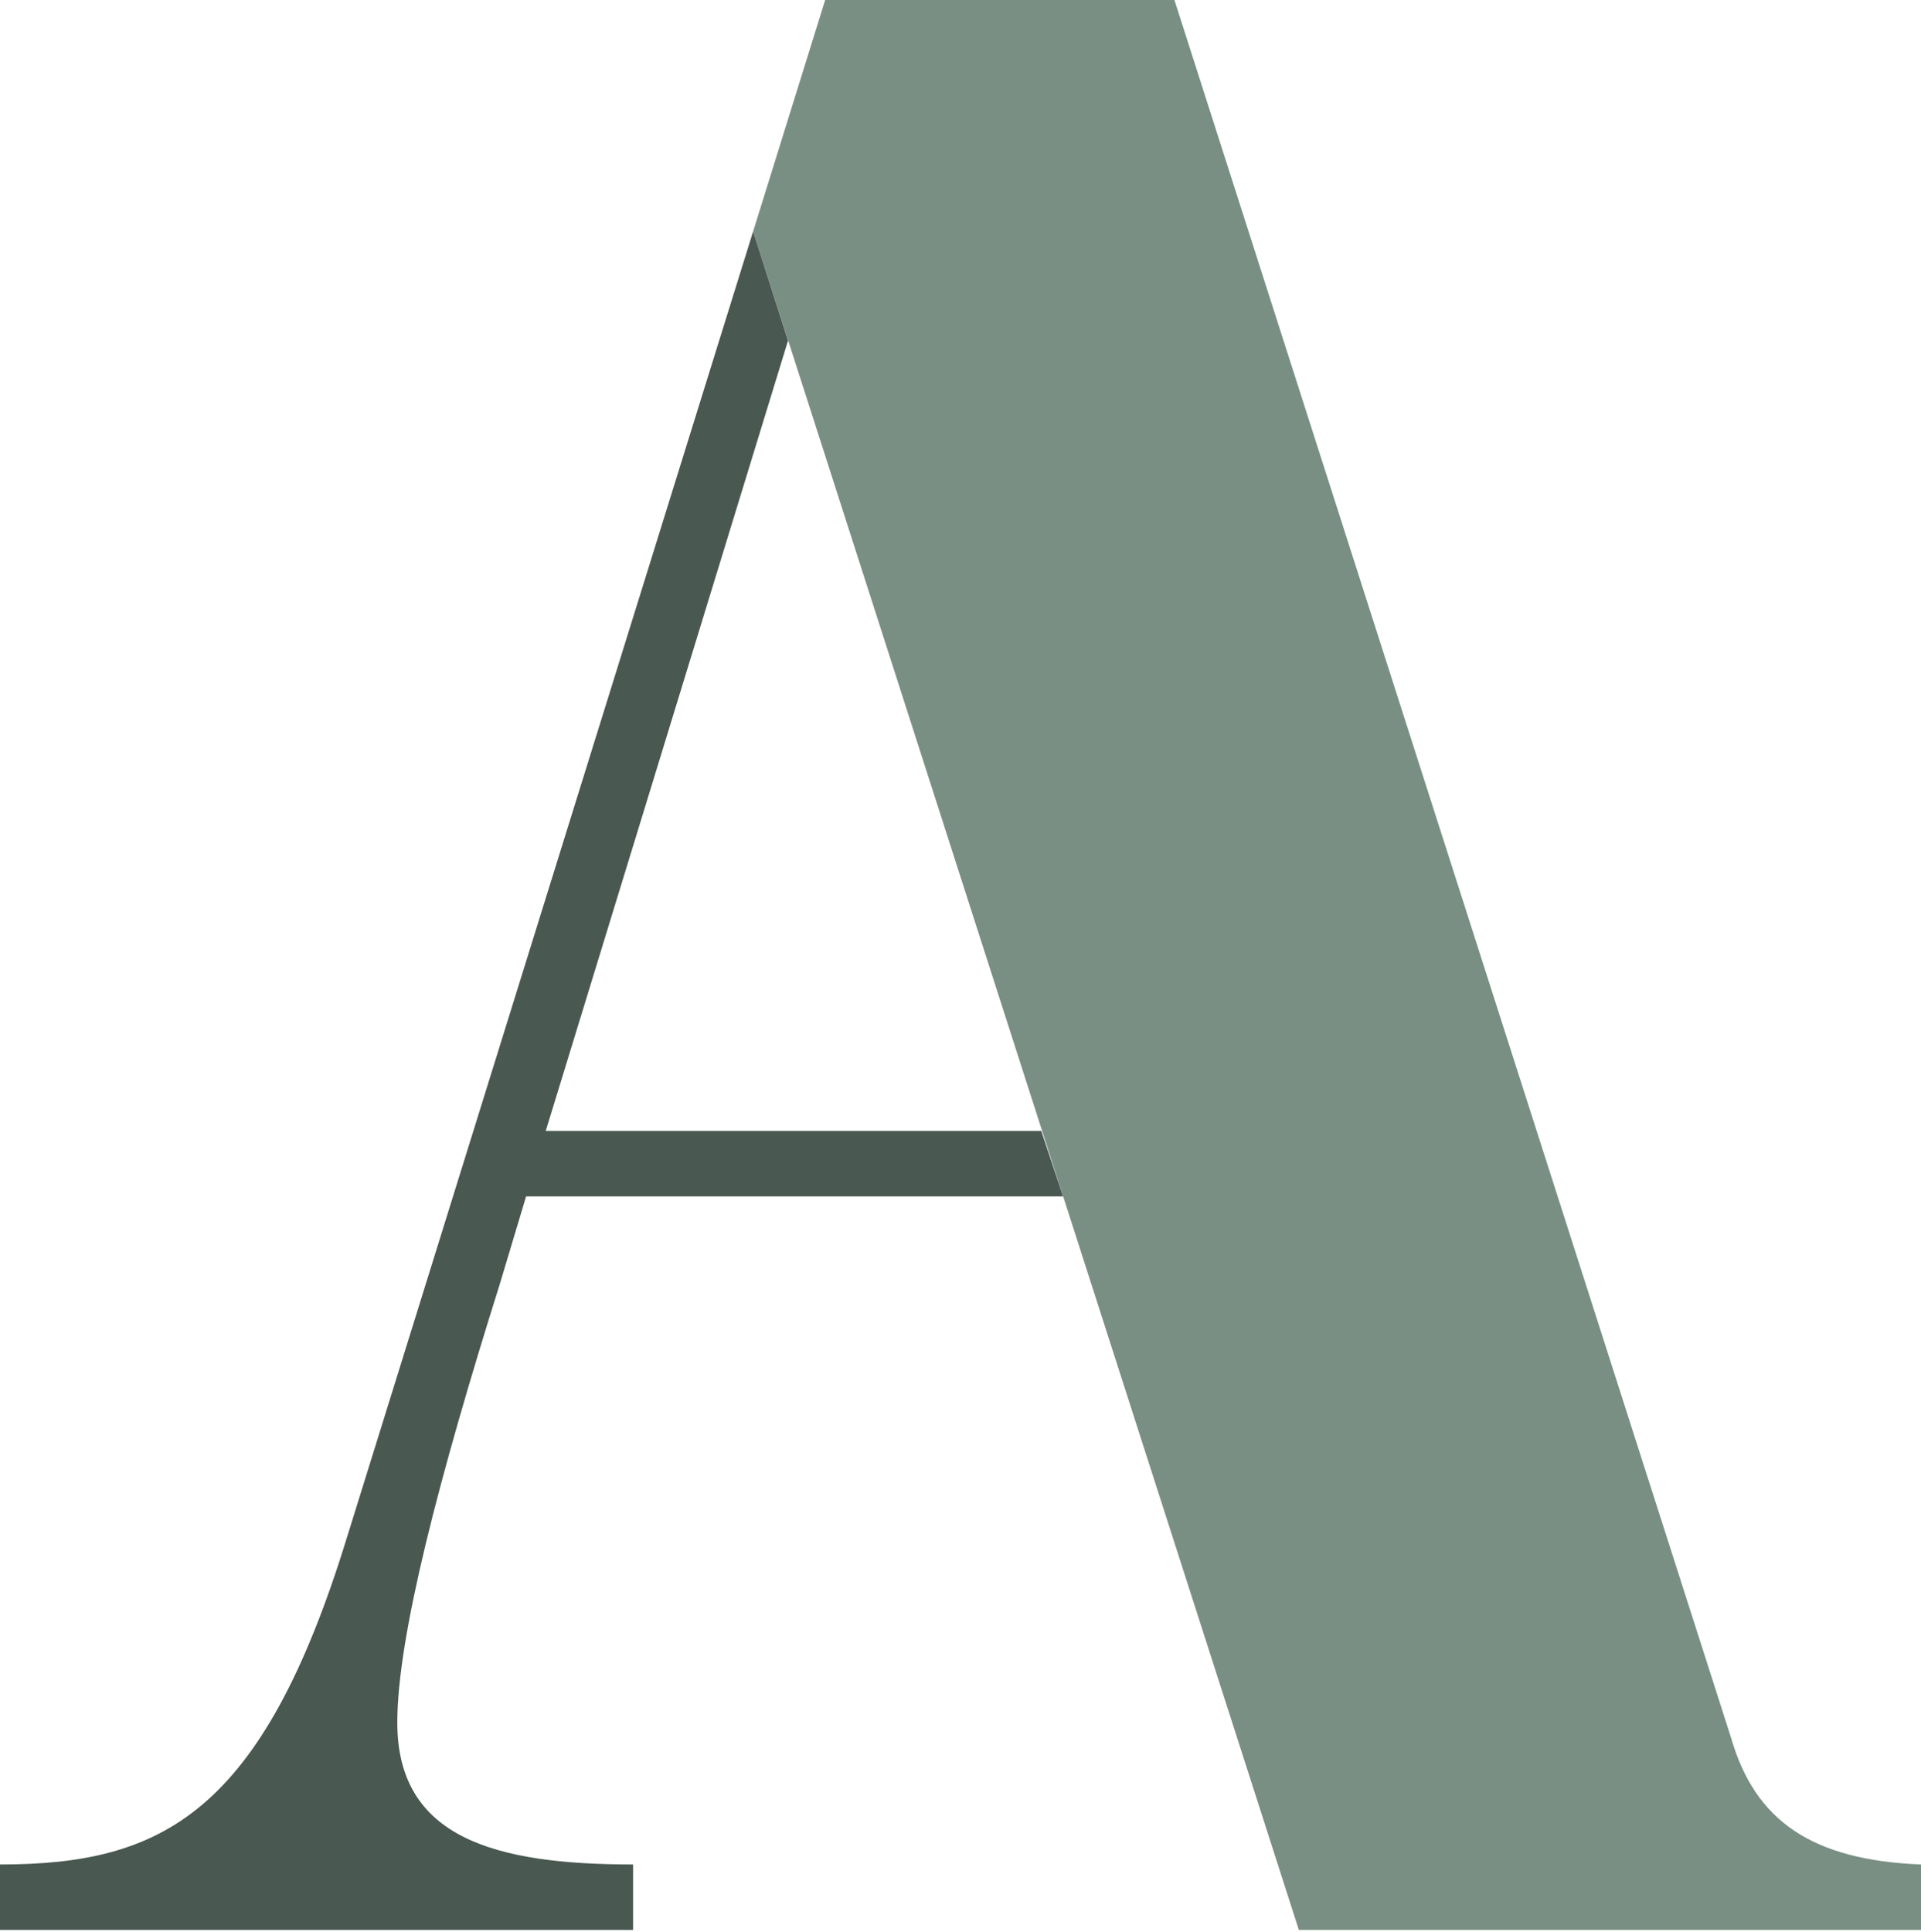
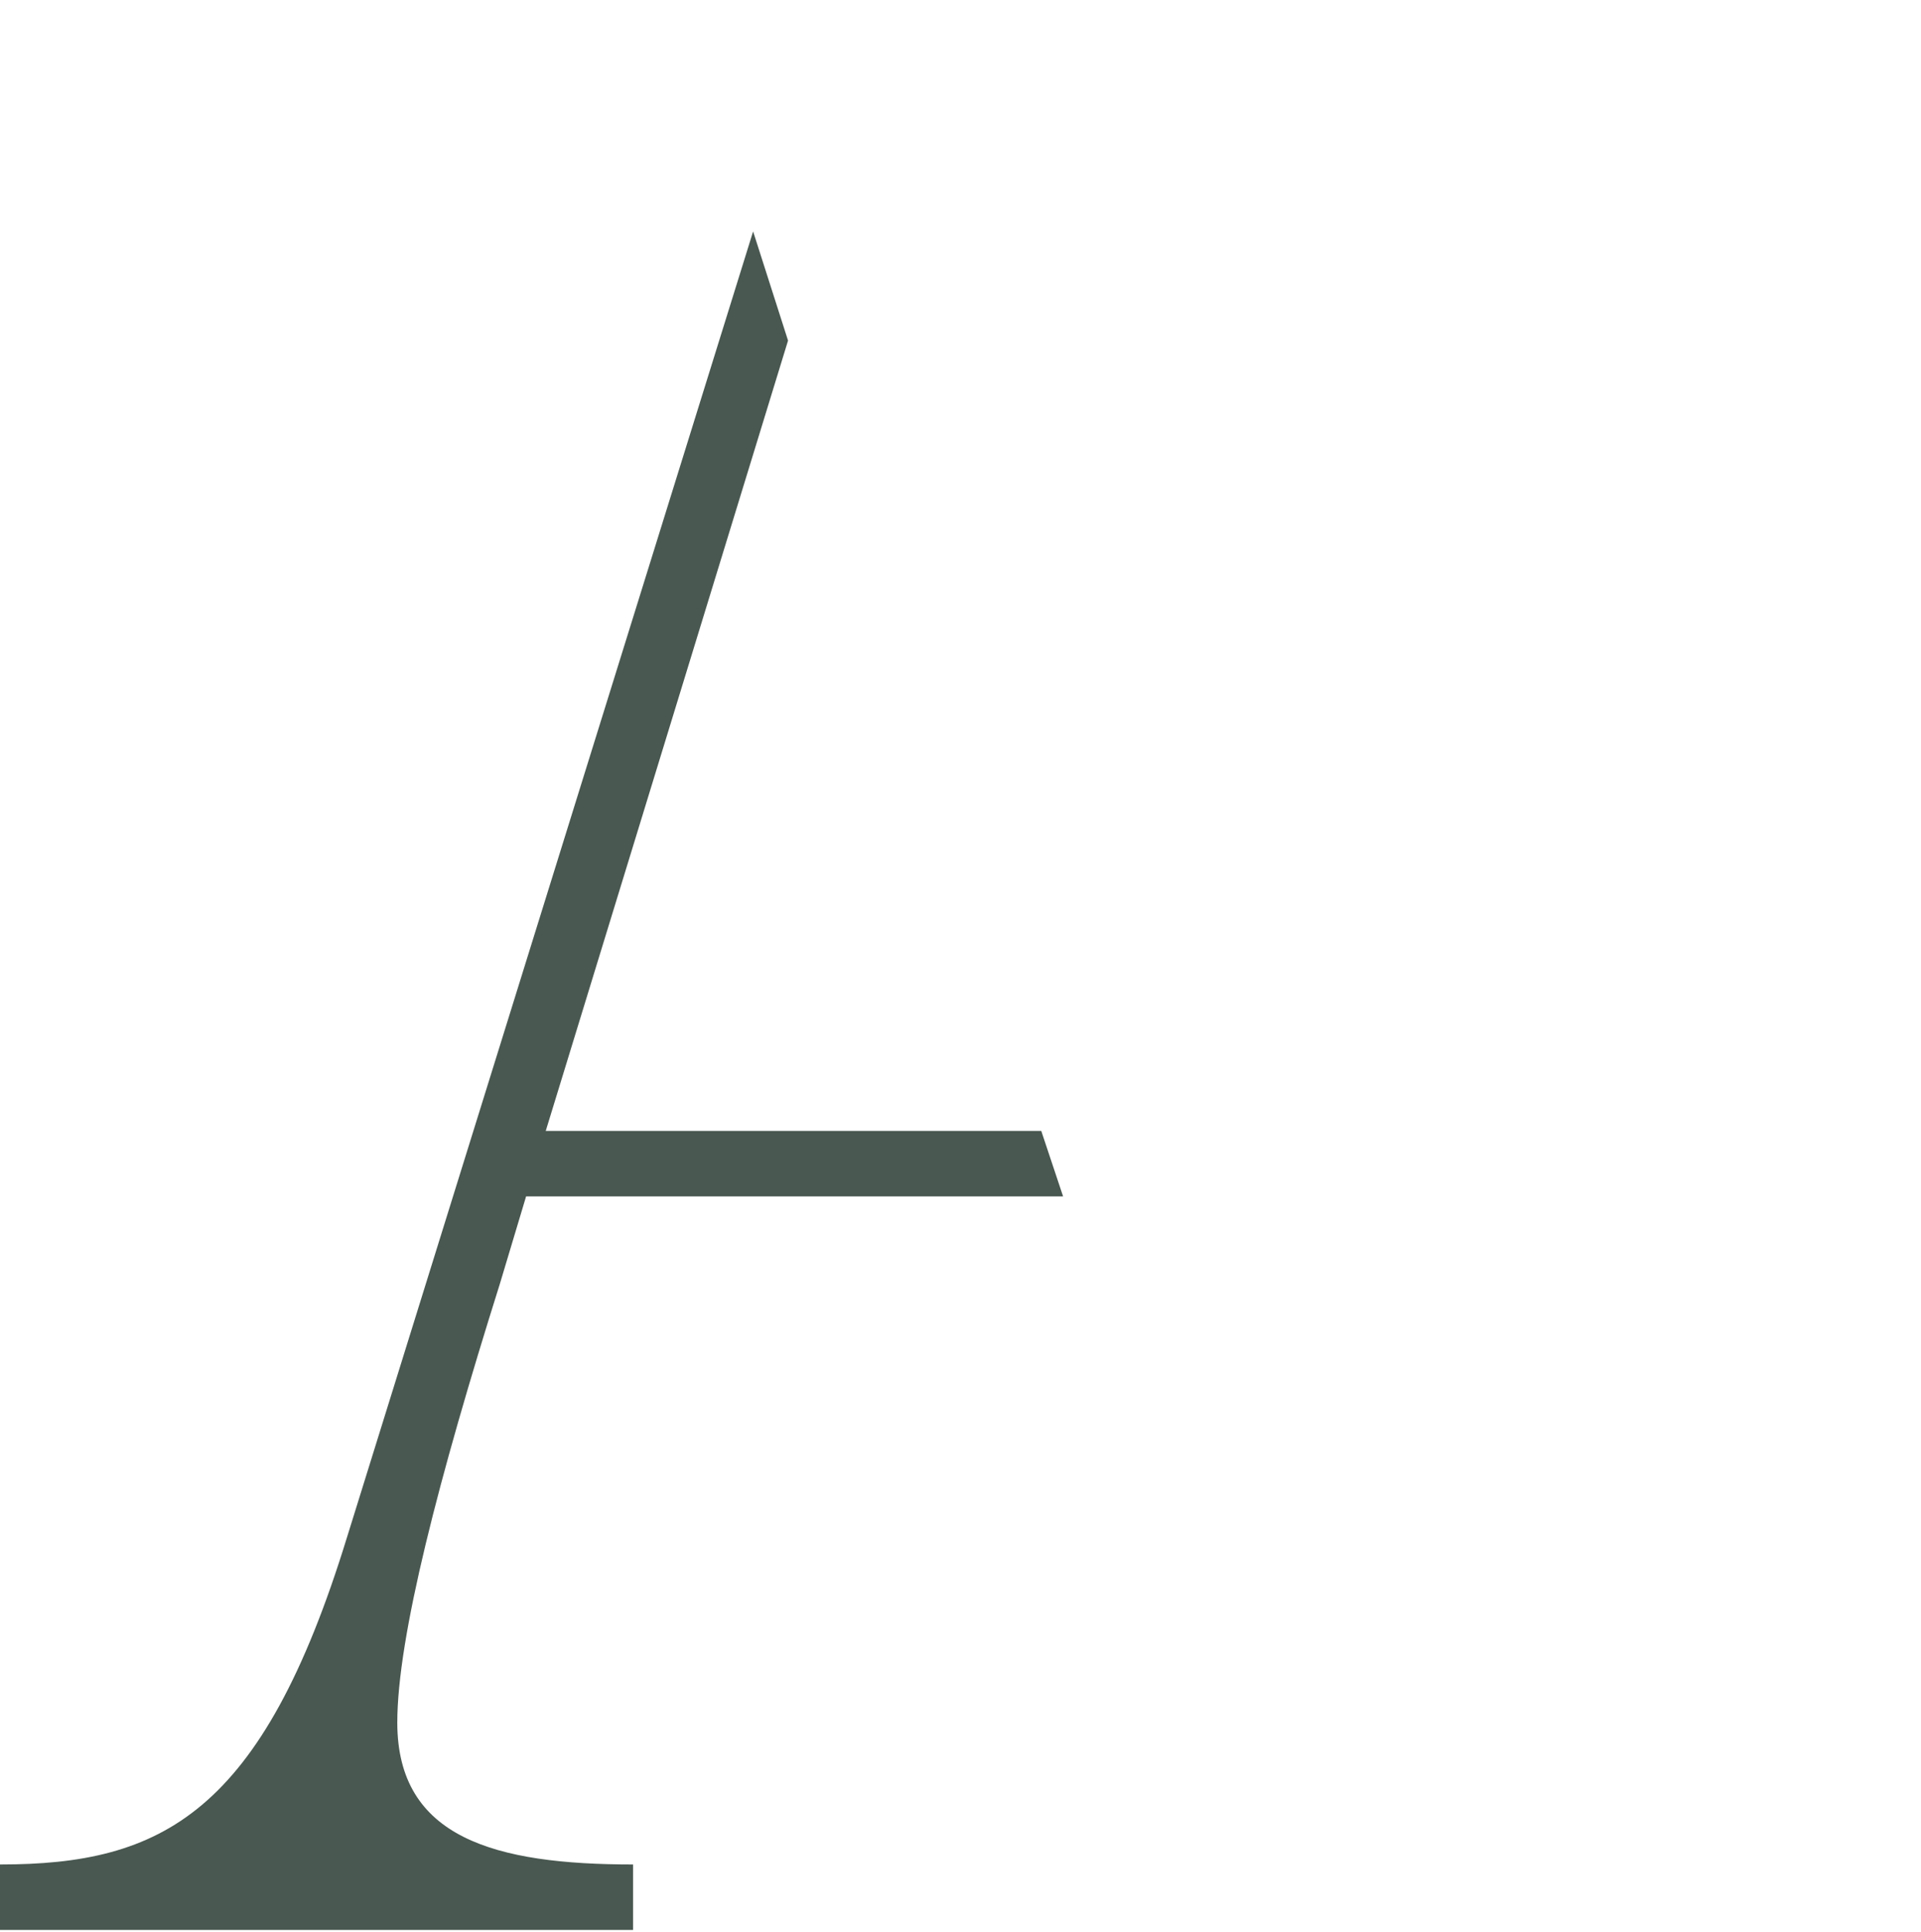
<svg xmlns="http://www.w3.org/2000/svg" version="1.1" id="Layer_1" x="0px" y="0px" viewBox="0 0 88 88.5" style="enable-background:new 0 0 88 88.5;" xml:space="preserve">
  <style type="text/css">
	.st0{fill:#7A8F84;}
	.st1{fill:#495851;}
</style>
  <title>A</title>
-   <path class="st0" d="M79.3,79.6L53.8,0h-16l-3.3,10.6l25,77.8H88v-3C83,85.2,80.4,83.4,79.3,79.6z" />
  <path class="st1" d="M34.5,10.6L15.9,70.4C12,83.1,7.4,85.4,0,85.4v3h29v-3c-6.3,0-10.8-1.2-10.8-6.5c0-3.9,1.9-11.2,4.7-20.1l1.2-4  h24.6l-1-3H25l11.1-36.2L34.5,10.6z" />
</svg>